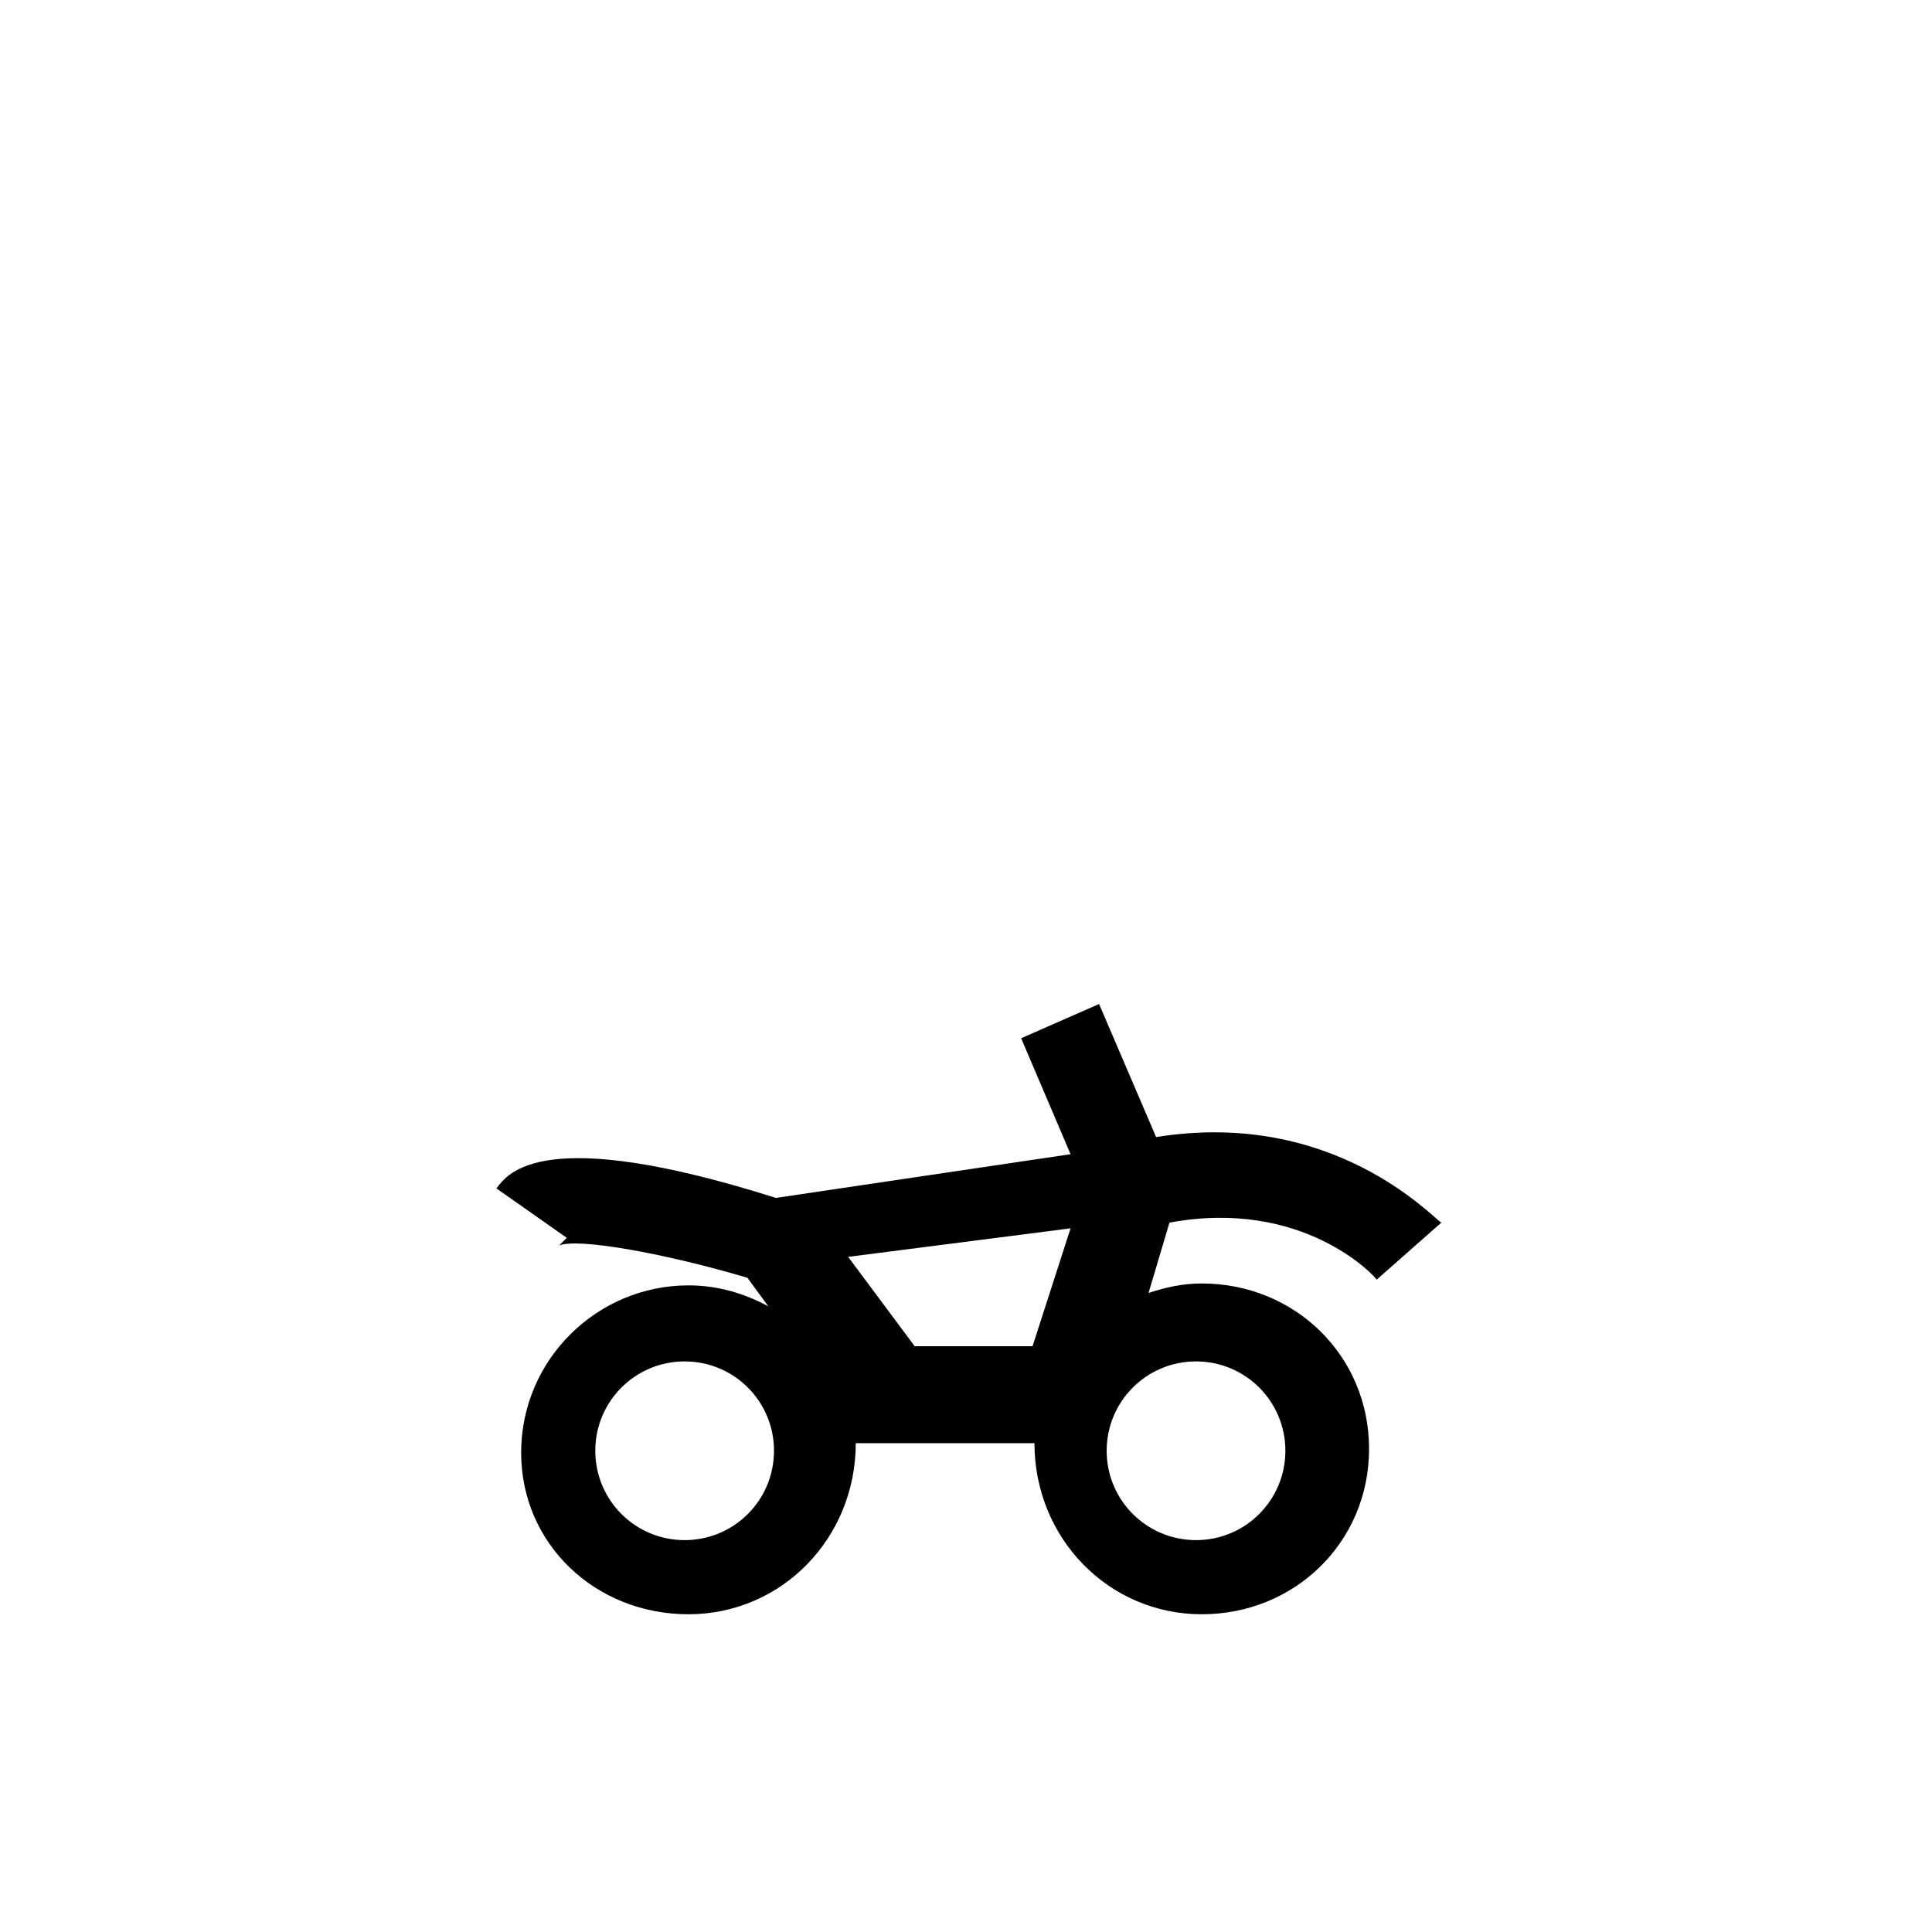
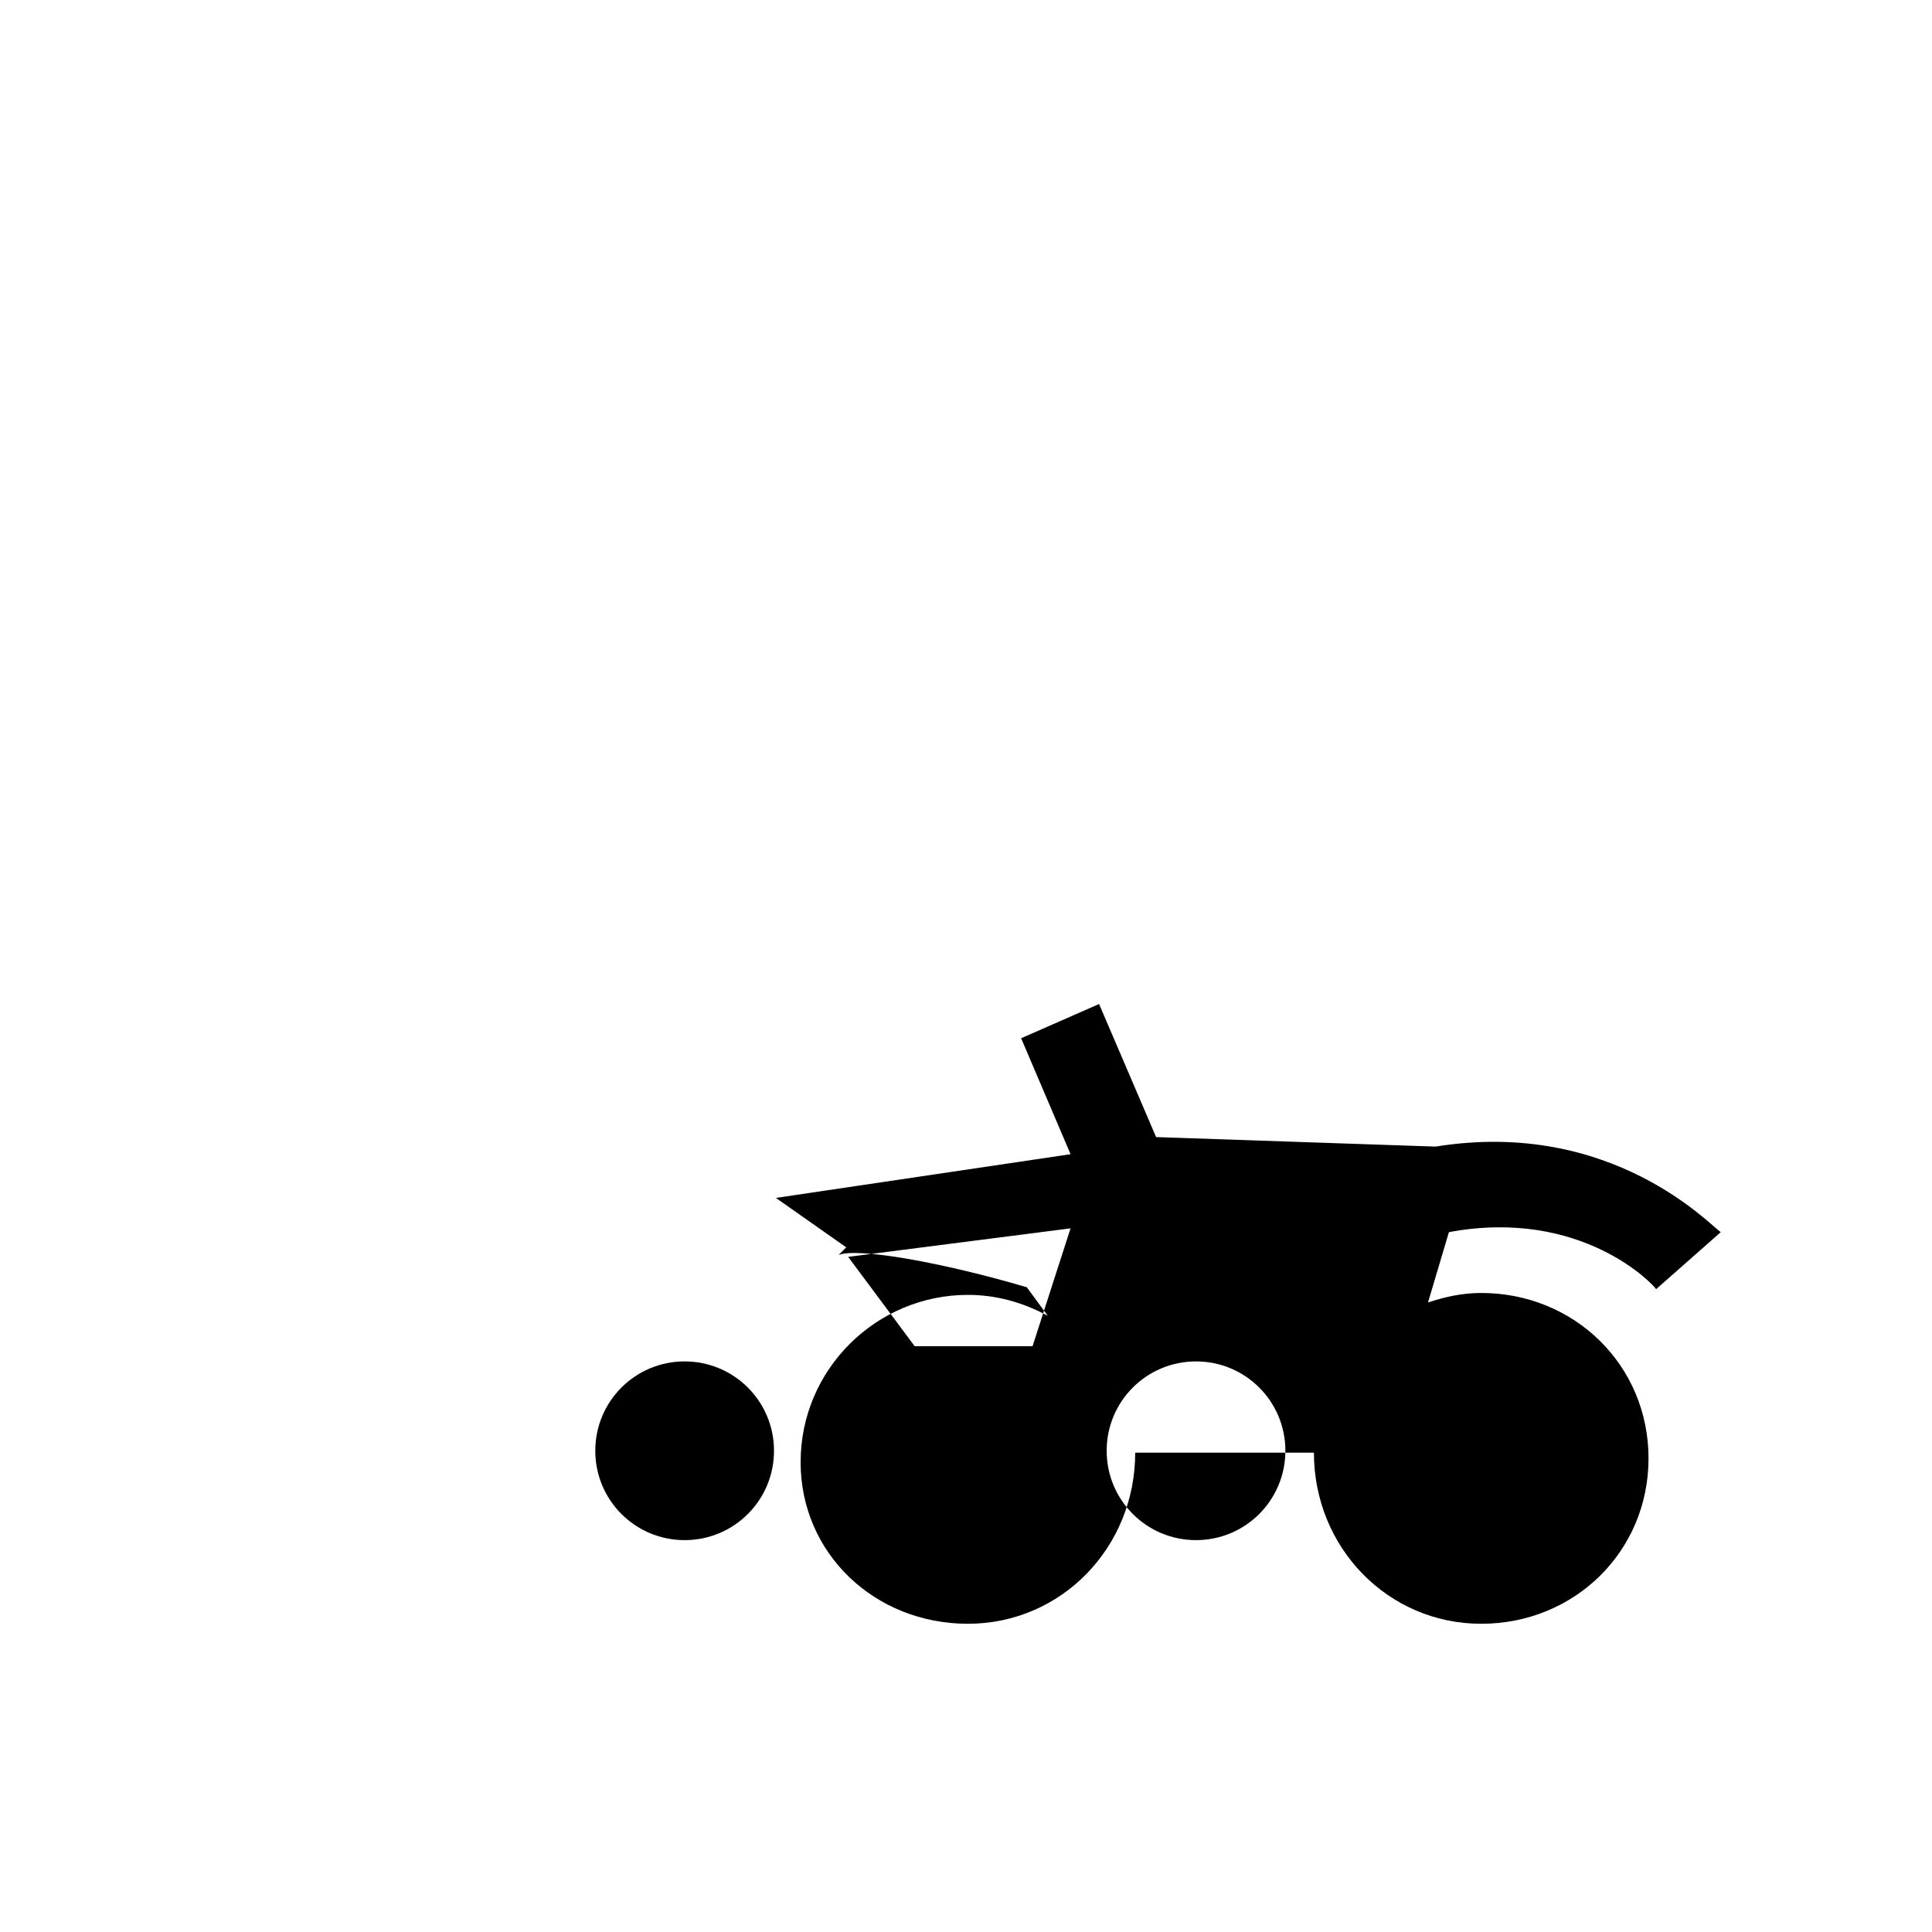
<svg xmlns="http://www.w3.org/2000/svg" fill="#000000" width="800px" height="800px" version="1.1" viewBox="144 144 512 512">
-   <path d="m450.38 445.34-15.113-35.266-20.656 9.07 13.098 30.73-78.09 11.586c-61.969-19.648-71.039-6.551-74.059-2.519l18.641 13.098c-1.008 1.008-2.016 2.016-2.016 2.016 5.039-2.016 27.711 2.016 49.879 8.566l5.543 7.559c-6.551-3.527-13.602-5.543-21.16-5.543-24.184 0-44.336 19.648-44.336 44.336 0 24.184 19.648 42.824 44.336 42.824s44.336-20.152 44.336-45.344h47.359c0 25.191 19.648 45.344 44.336 45.344s44.336-19.145 44.336-43.832-19.648-43.832-44.336-43.832c-5.039 0-9.574 1.008-14.105 2.519l5.543-18.641c35.266-6.551 54.41 14.105 54.914 15.113l17.133-15.117c-2.527-1.508-28.727-30.223-75.582-22.668zm-22.672 24.184-10.074 31.238h-31.234l-17.633-23.68zm-102.27 82.625c-13.098 0-23.68-10.578-23.68-23.68 0-13.098 10.578-23.68 23.68-23.68 13.098 0 23.68 10.578 23.68 23.68s-10.578 23.68-23.68 23.68zm159.2-23.68c0 13.098-10.578 23.68-23.68 23.68-13.098 0-23.68-10.578-23.68-23.68 0-13.098 10.578-23.68 23.68-23.68 13.102 0 23.68 10.582 23.68 23.68z" />
+   <path d="m450.38 445.34-15.113-35.266-20.656 9.07 13.098 30.73-78.09 11.586l18.641 13.098c-1.008 1.008-2.016 2.016-2.016 2.016 5.039-2.016 27.711 2.016 49.879 8.566l5.543 7.559c-6.551-3.527-13.602-5.543-21.16-5.543-24.184 0-44.336 19.648-44.336 44.336 0 24.184 19.648 42.824 44.336 42.824s44.336-20.152 44.336-45.344h47.359c0 25.191 19.648 45.344 44.336 45.344s44.336-19.145 44.336-43.832-19.648-43.832-44.336-43.832c-5.039 0-9.574 1.008-14.105 2.519l5.543-18.641c35.266-6.551 54.41 14.105 54.914 15.113l17.133-15.117c-2.527-1.508-28.727-30.223-75.582-22.668zm-22.672 24.184-10.074 31.238h-31.234l-17.633-23.68zm-102.27 82.625c-13.098 0-23.68-10.578-23.68-23.68 0-13.098 10.578-23.68 23.68-23.68 13.098 0 23.68 10.578 23.68 23.68s-10.578 23.68-23.68 23.68zm159.2-23.68c0 13.098-10.578 23.68-23.68 23.68-13.098 0-23.68-10.578-23.68-23.68 0-13.098 10.578-23.68 23.68-23.68 13.102 0 23.68 10.582 23.68 23.68z" />
</svg>